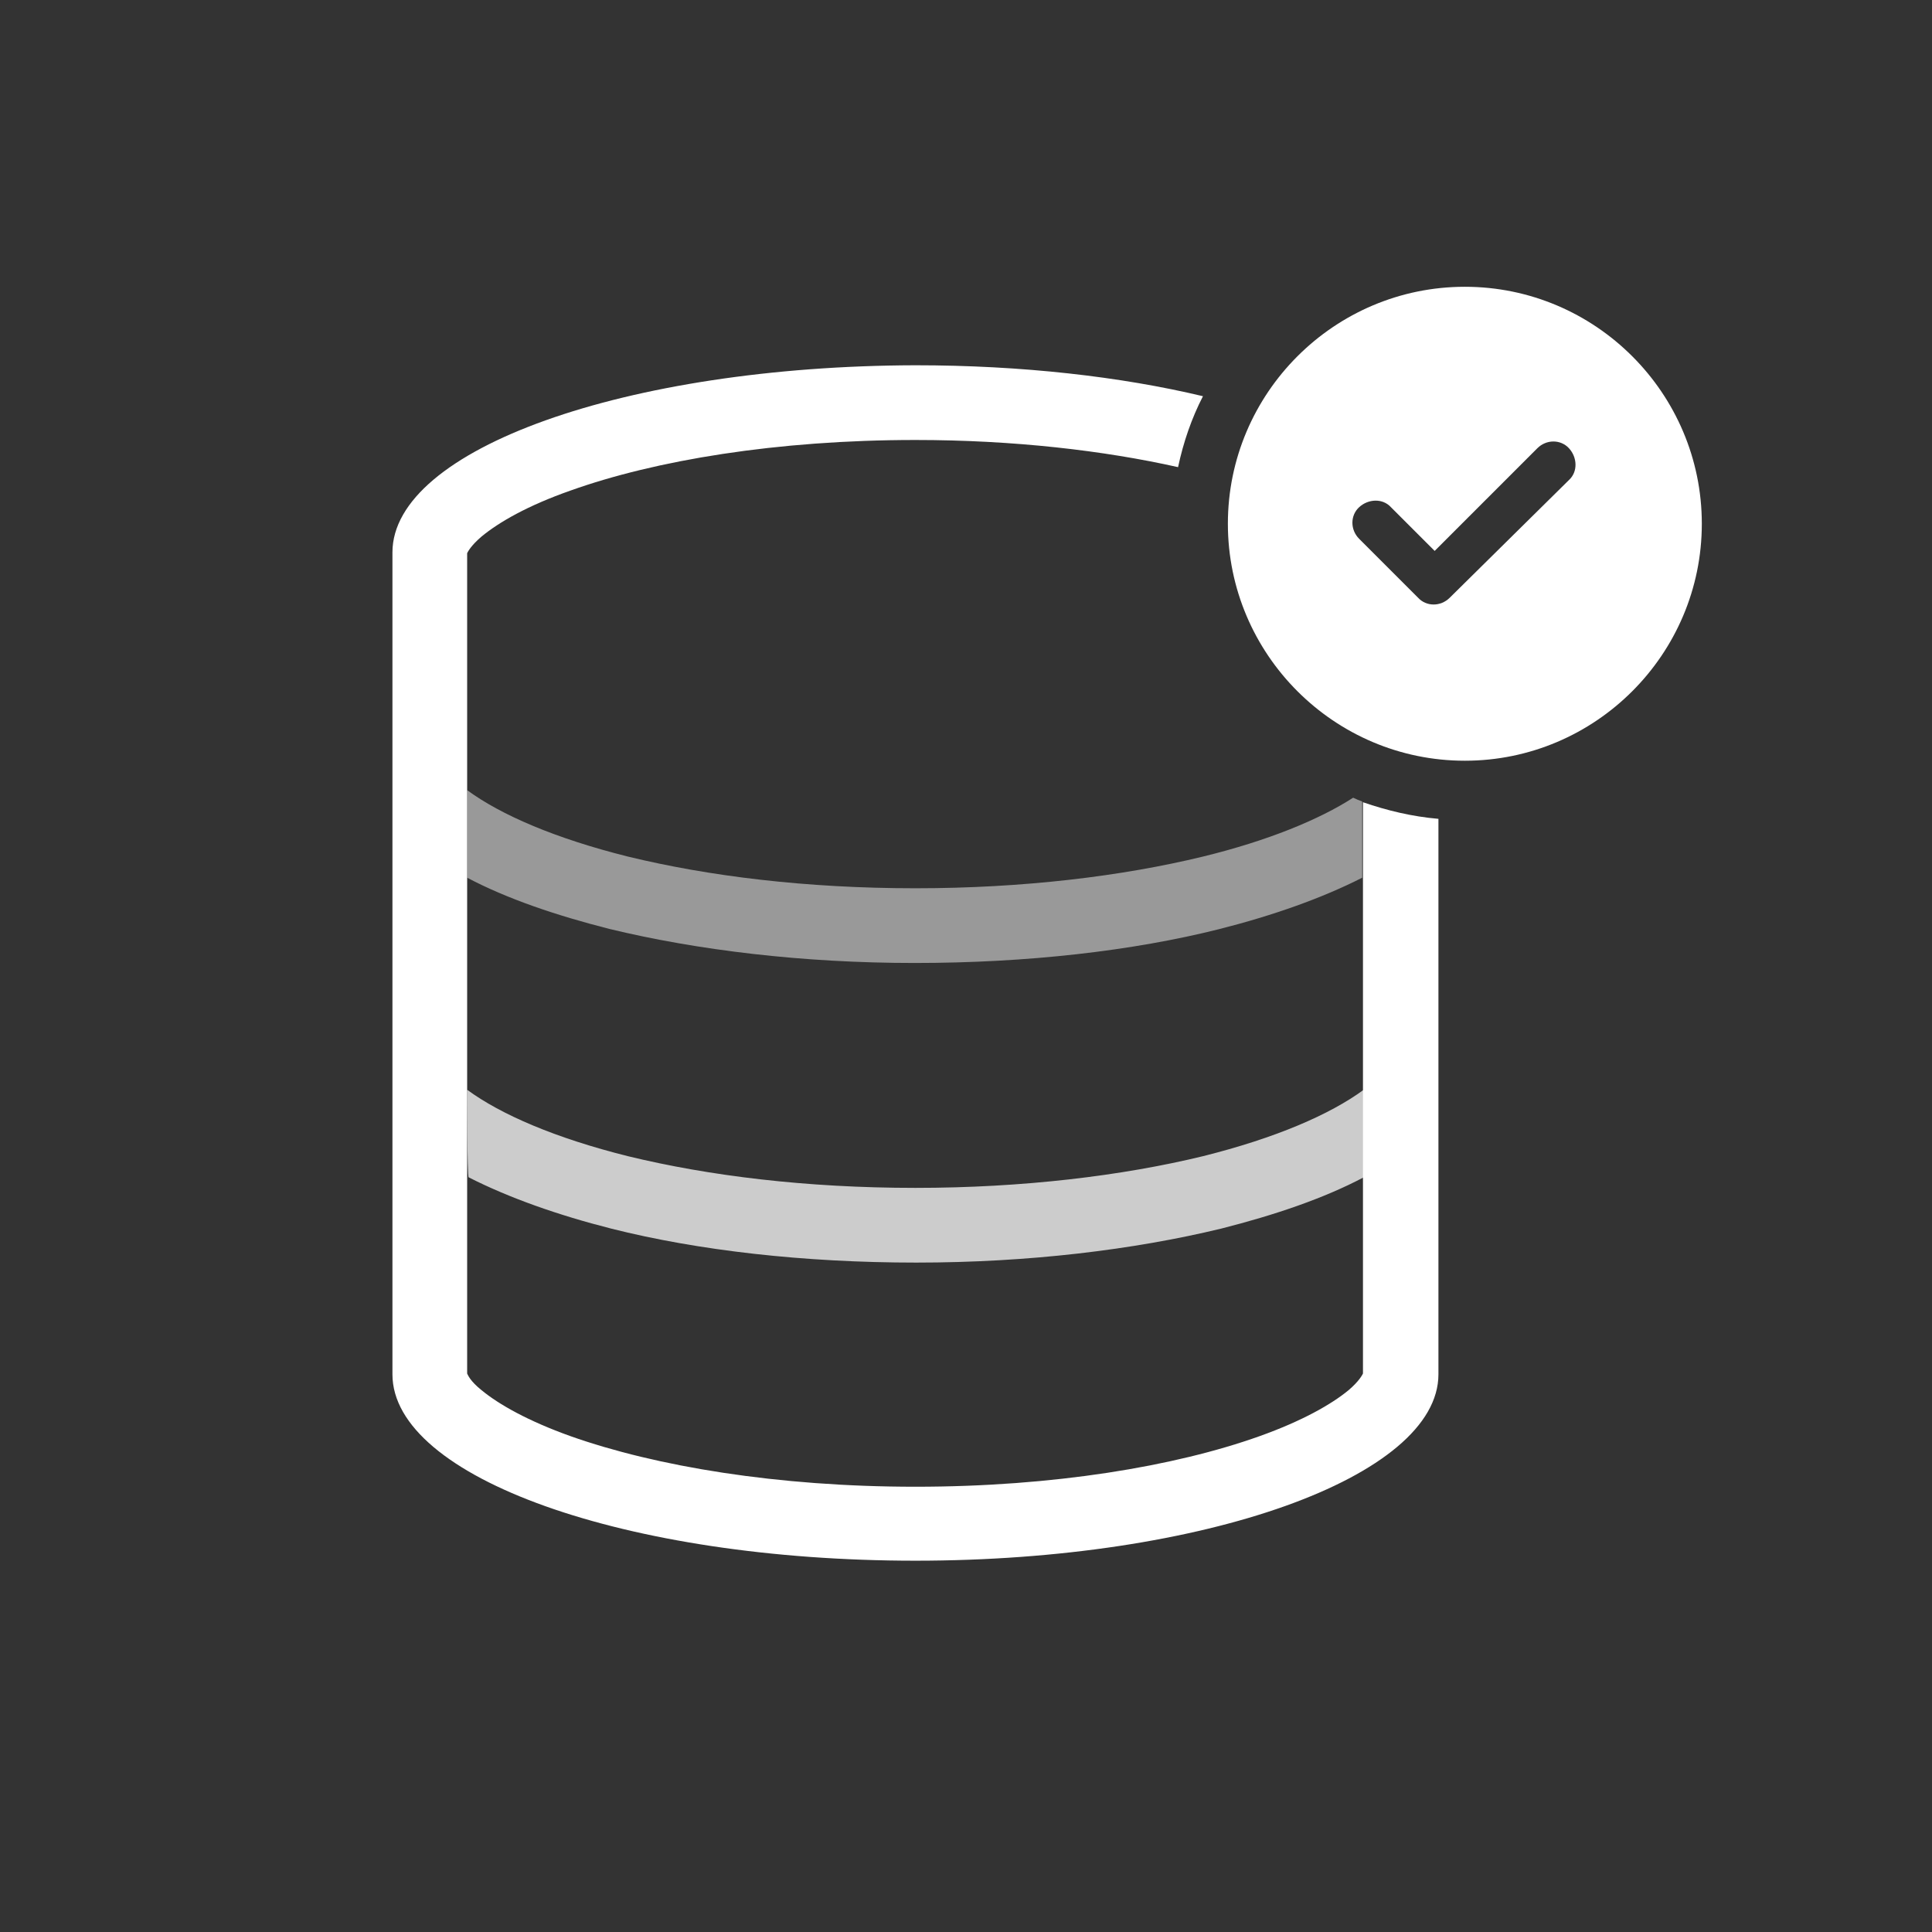
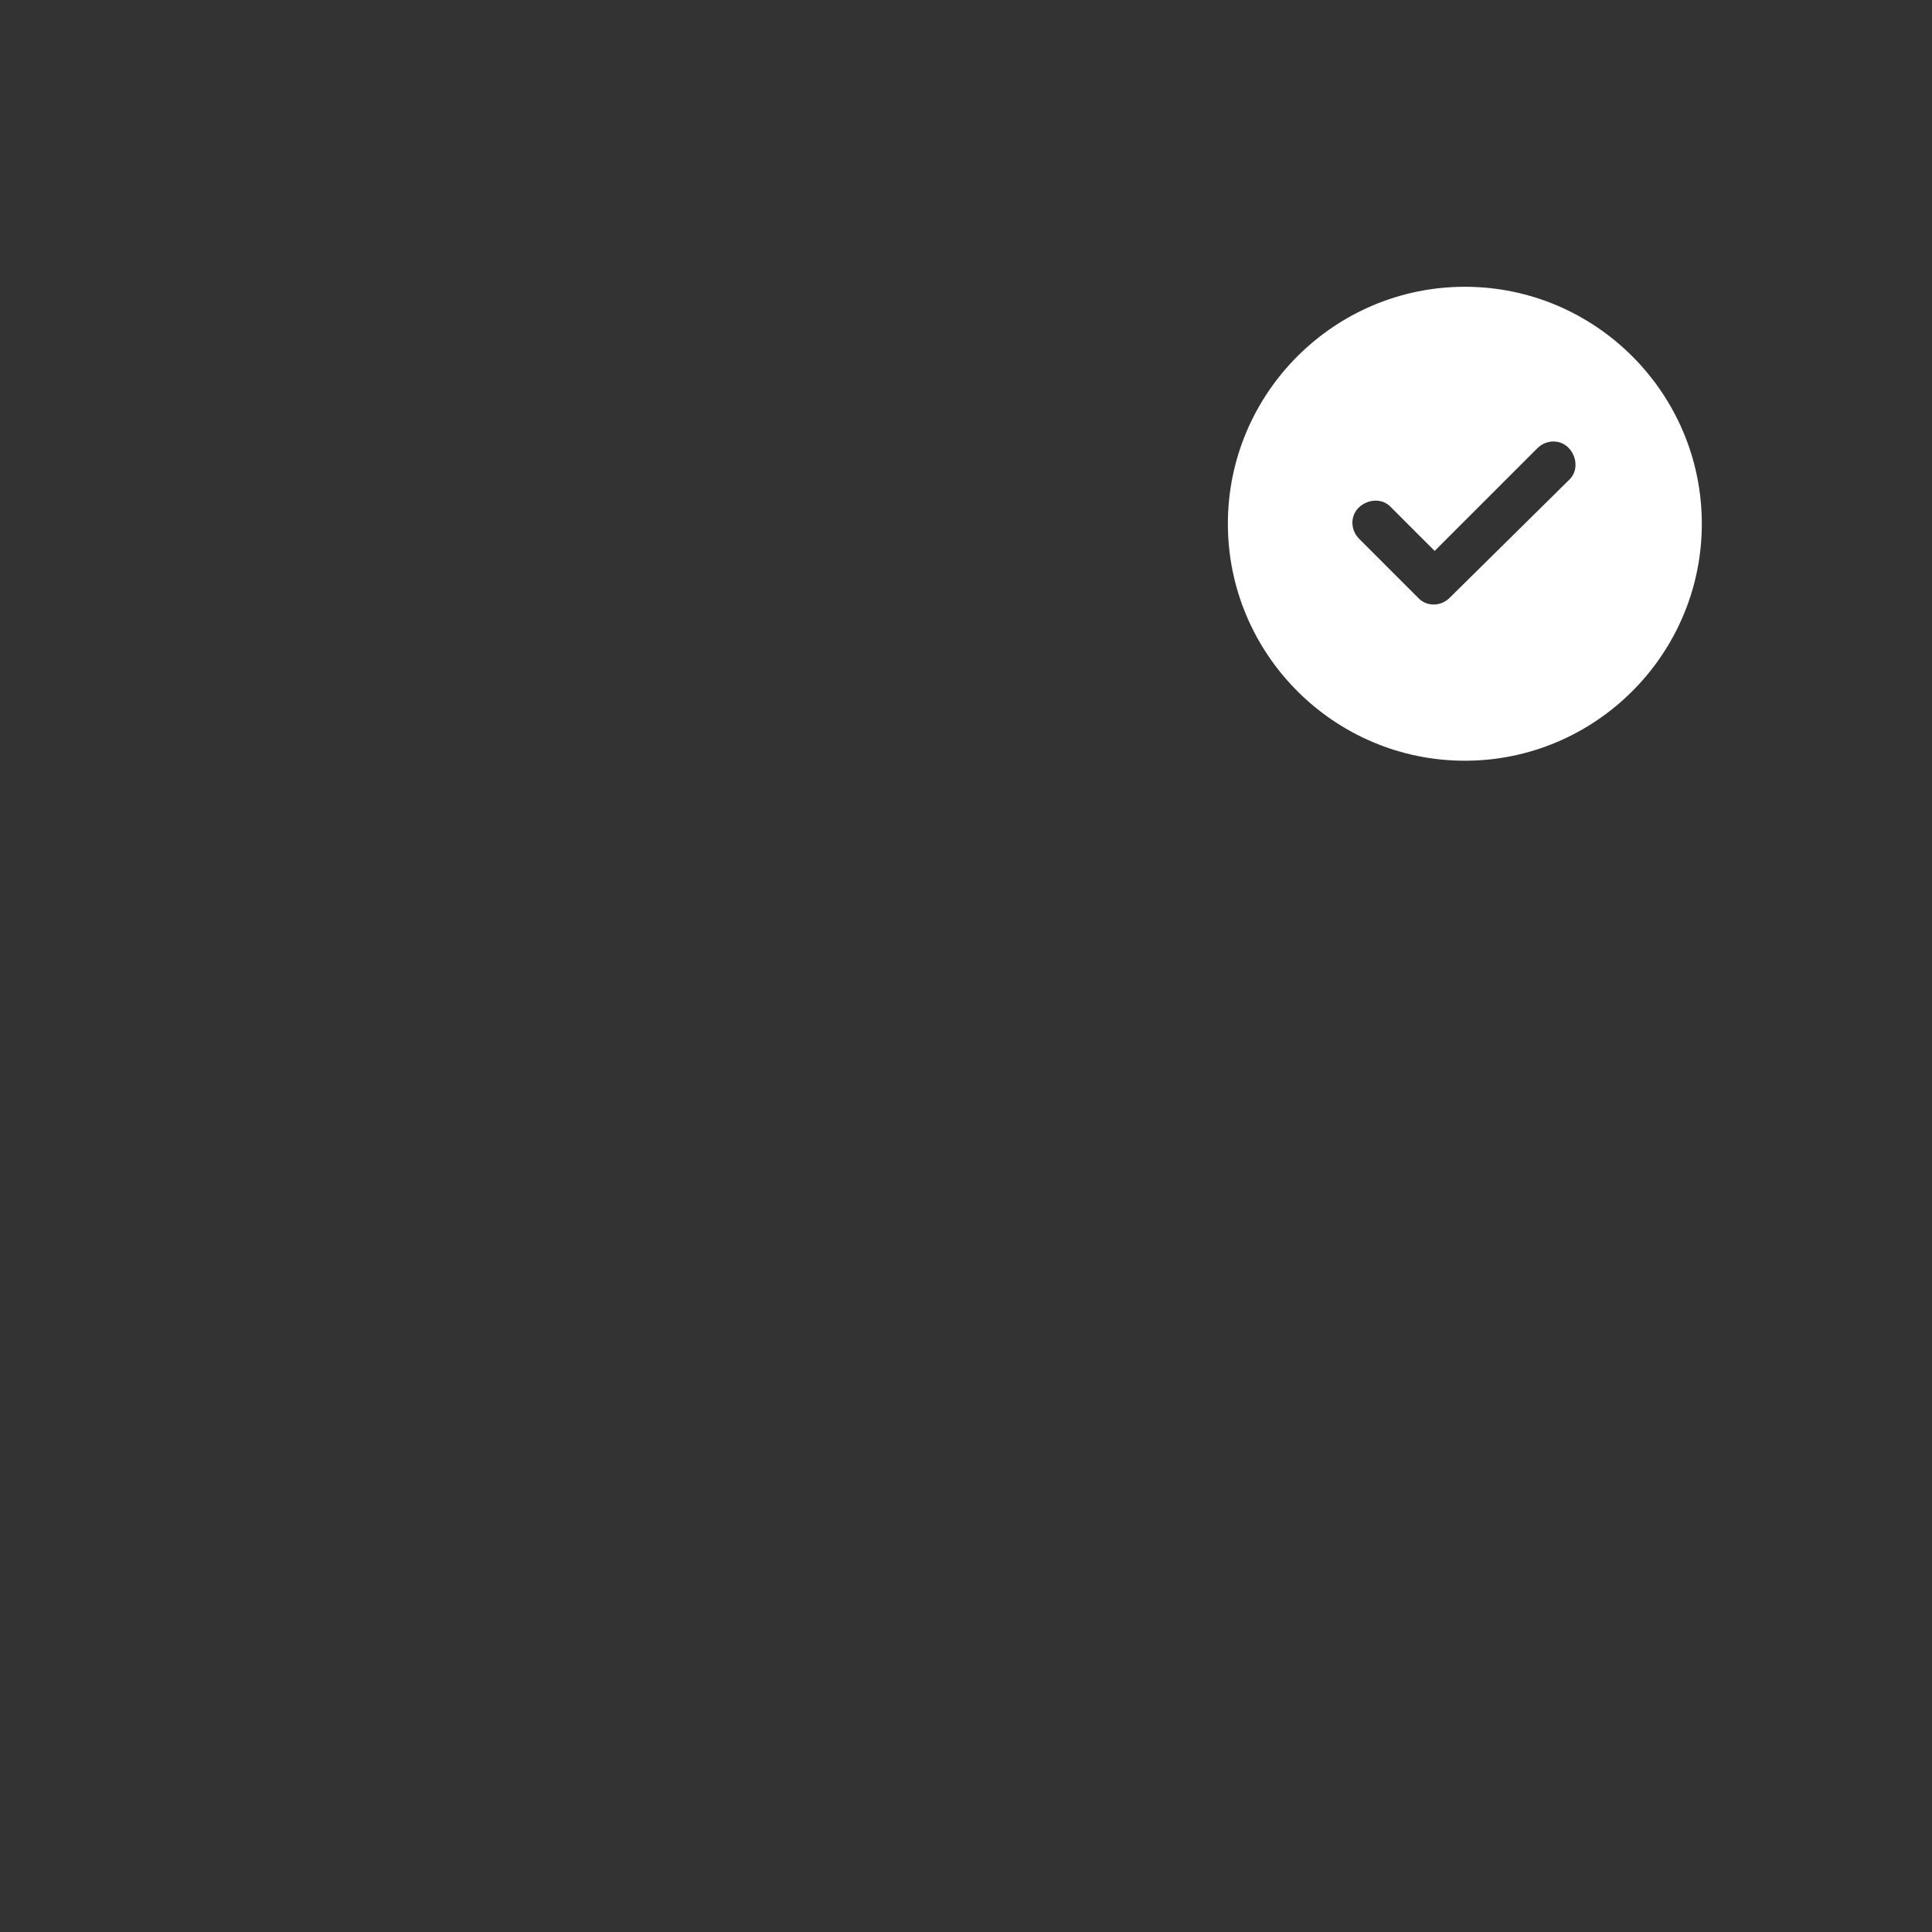
<svg xmlns="http://www.w3.org/2000/svg" width="256" height="256" viewBox="0 0 256 256" fill="none">
  <rect x="0" y="0" width="256" height="256" fill="#333333" stroke="none" />
-   <path opacity="0.5" d="M179.3 105.7C174.8 108.6 168 111.4 159.4 113.5C148.7 116.1 135.6 117.7 121.3 117.7C106.8 117.7 93.9 116.1 83.2 113.5C73.6 111.1 66.4 108 61.9 104.7V116.3C67.2 119.1 73.7 121.3 80.8 123.1C92.4 125.9 106.3 127.6 121.2 127.6C136.1 127.6 150.1 126 161.6 123.1C168.7 121.3 175.2 119 180.5 116.3V106.2C180.2 106.1 179.7 105.9 179.3 105.7Z" fill="white" />
-   <path opacity="0.75" d="M61.9 144.4C66.4 147.7 73.6 150.8 83.2 153.2C93.9 155.8 106.8 157.4 121.3 157.4C135.5 157.4 148.7 155.8 159.4 153.2C169 150.8 176.2 147.7 180.7 144.4V156C175.4 158.8 168.9 161 161.8 162.8C150.2 165.6 136.3 167.3 121.4 167.3C106.5 167.3 92.5 165.7 81 162.8C73.9 161 67.4 158.7 62.1 156C61.9 155.9 61.9 144.4 61.9 144.4Z" fill="white" />
-   <path d="M180.6 106.3V182C180.5 182.2 180.1 183 178.7 184.2C176.4 186.1 172.5 188.3 166.9 190.3C155.7 194.3 139.6 197 121.3 197C103 197 86.9 194.3 75.6 190.3C70 188.3 66.1 186.1 63.8 184.2C62.3 183 62 182.2 61.9 182V73.3C62 73.1 62.4 72.3 63.8 71.1C66.1 69.2 69.9 67 75.6 65C86.8 61 102.9 58.3 121.3 58.3C134.3 58.3 146.3 59.7 156.1 61.9C156.8 58.6 157.9 55.4 159.4 52.5C148.5 49.9 135.4 48.4 121.3 48.4C83 48.5 52 59.5 52 73.2V182.1C52 195.8 83 206.8 121.3 206.8C159.6 206.8 190.6 195.7 190.6 182.1V108.5C187.1 108.2 183.8 107.4 180.6 106.3Z" fill="white" />
  <path d="M162.7 69.4C162.7 52.1 176.8 38 194.1 38C211.4 38 225.5 52.1 225.5 69.4C225.5 86.7 211.4 100.8 194.1 100.8C176.8 100.8 162.7 86.7 162.7 69.4ZM207.9 63.6C209.1 62.5 209 60.6 207.9 59.4C206.8 58.2 204.9 58.2 203.7 59.4L190.1 73L184.3 67.2C183.2 66 181.3 66.1 180.1 67.2C178.9 68.3 178.9 70.2 180.1 71.4L187.9 79.2C189 80.4 190.9 80.4 192.1 79.2L207.9 63.6Z" fill="white" />
</svg>